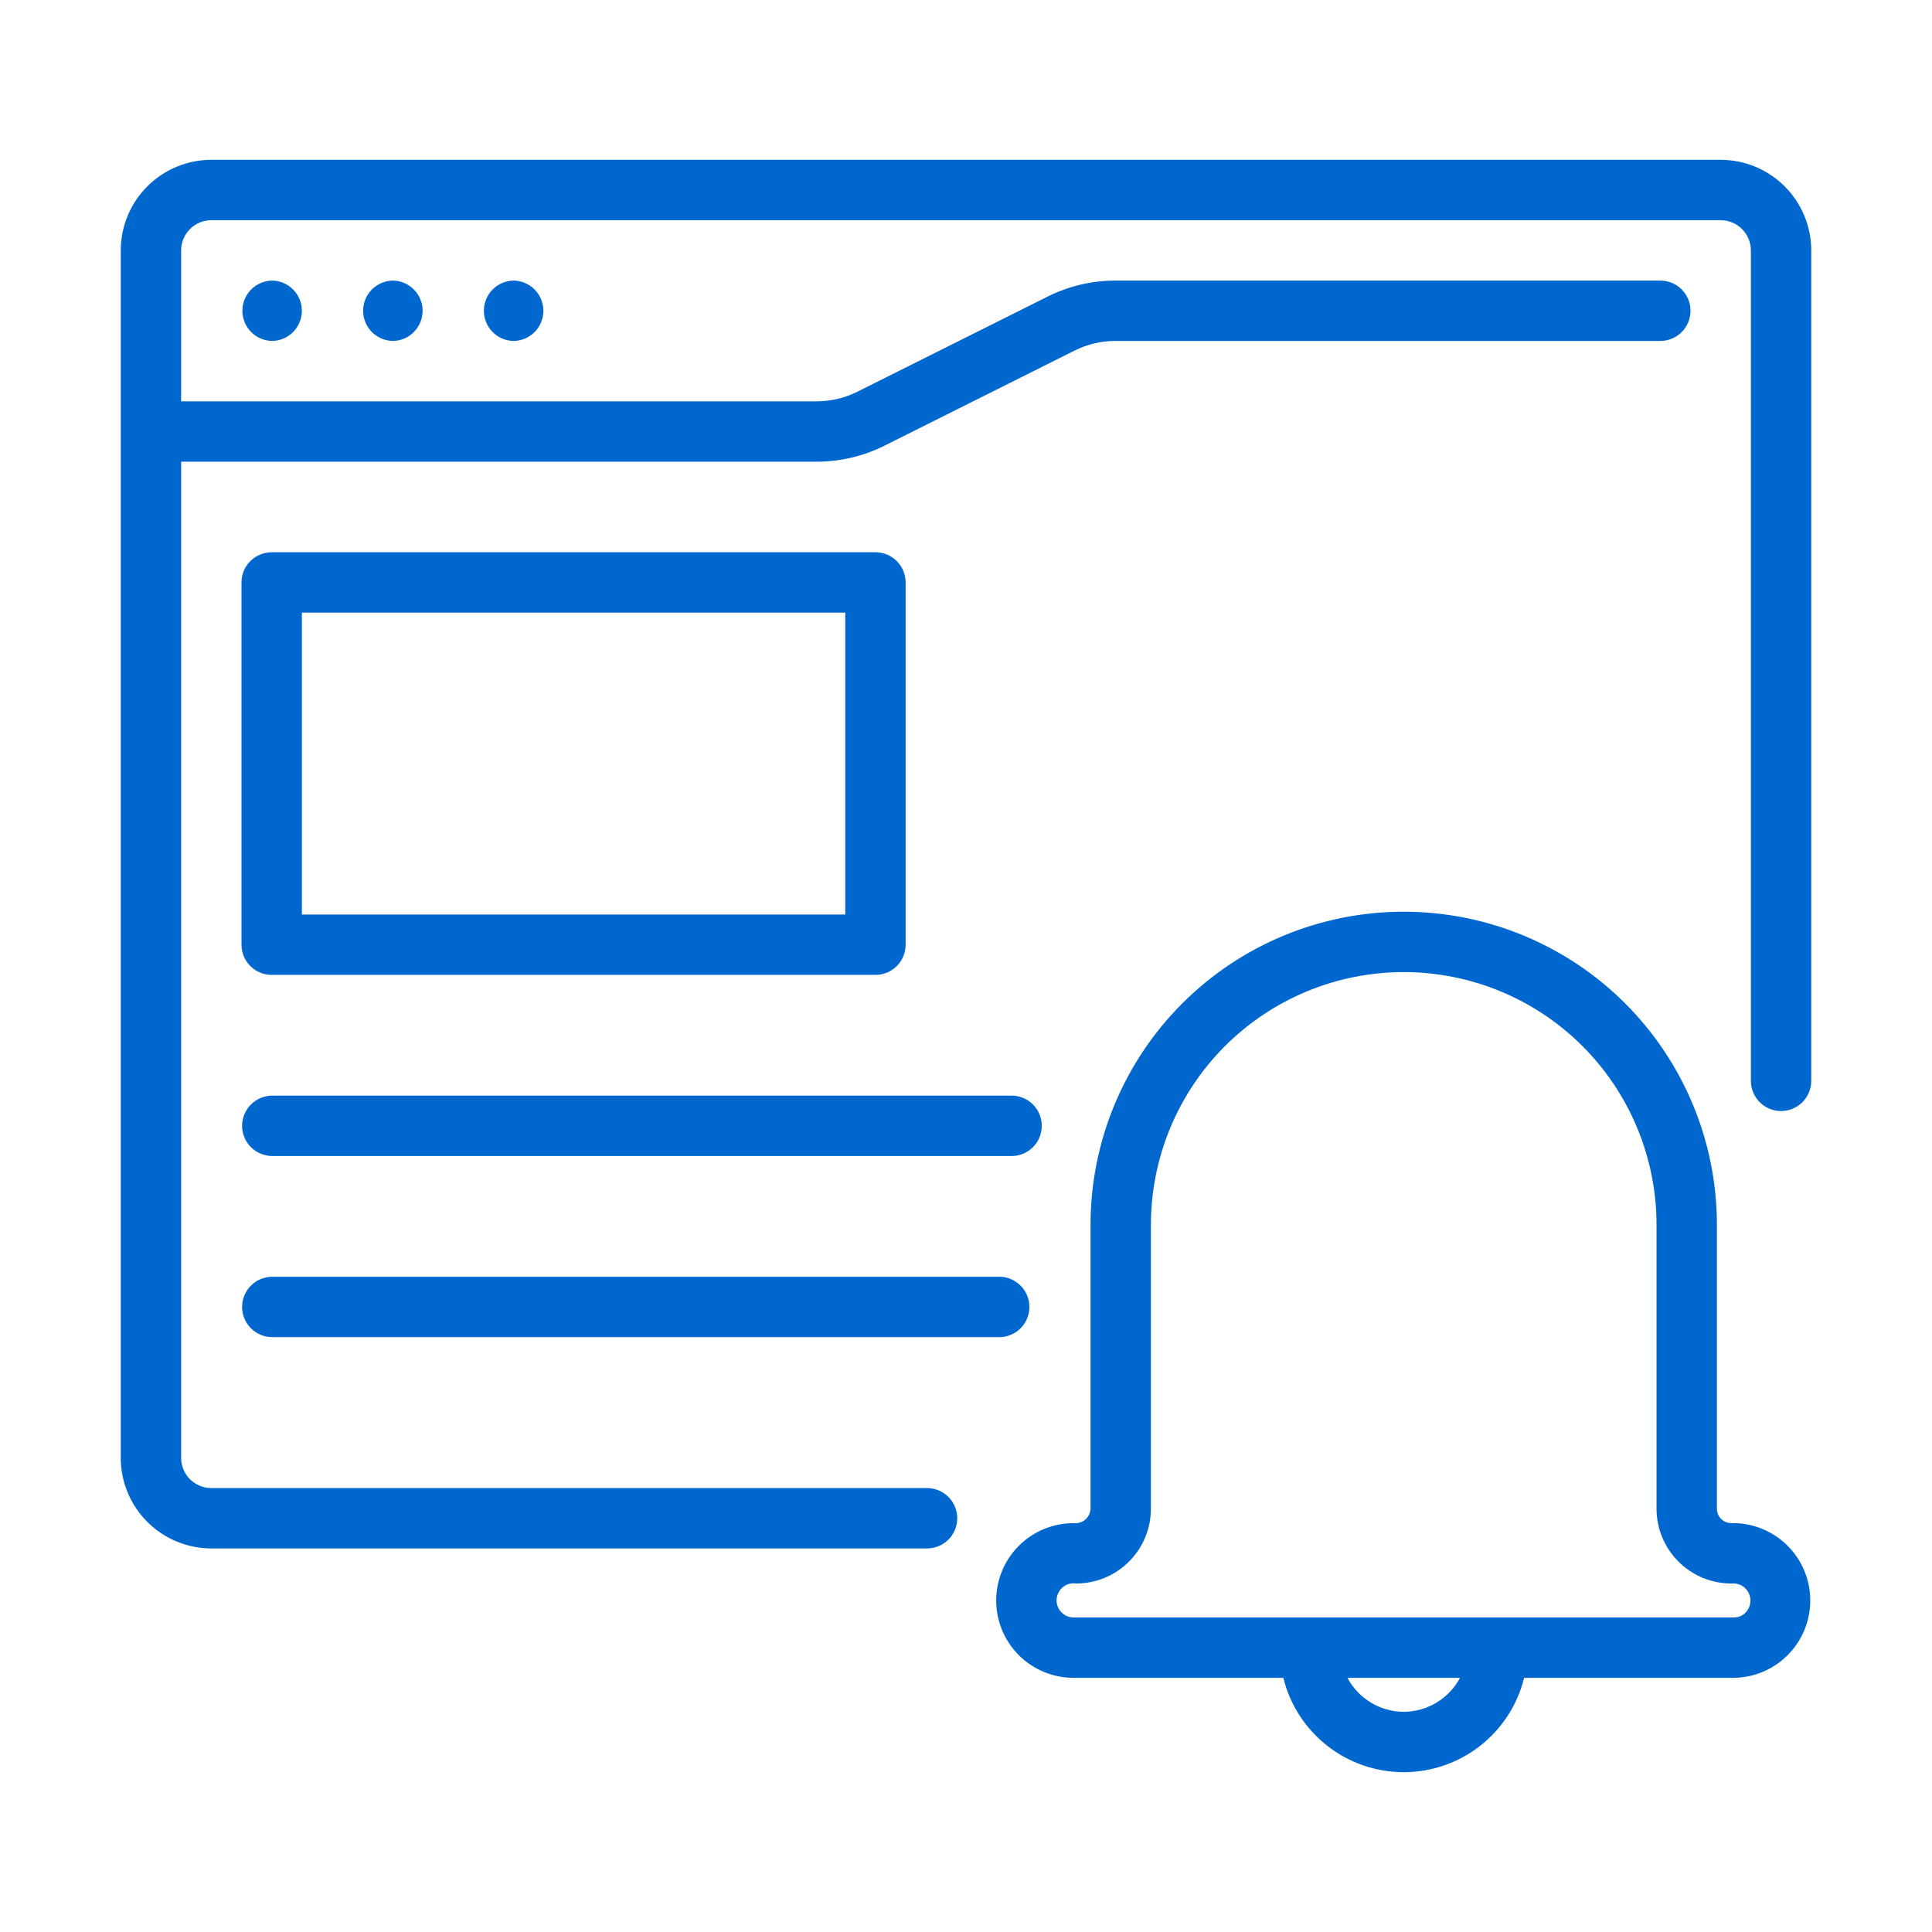
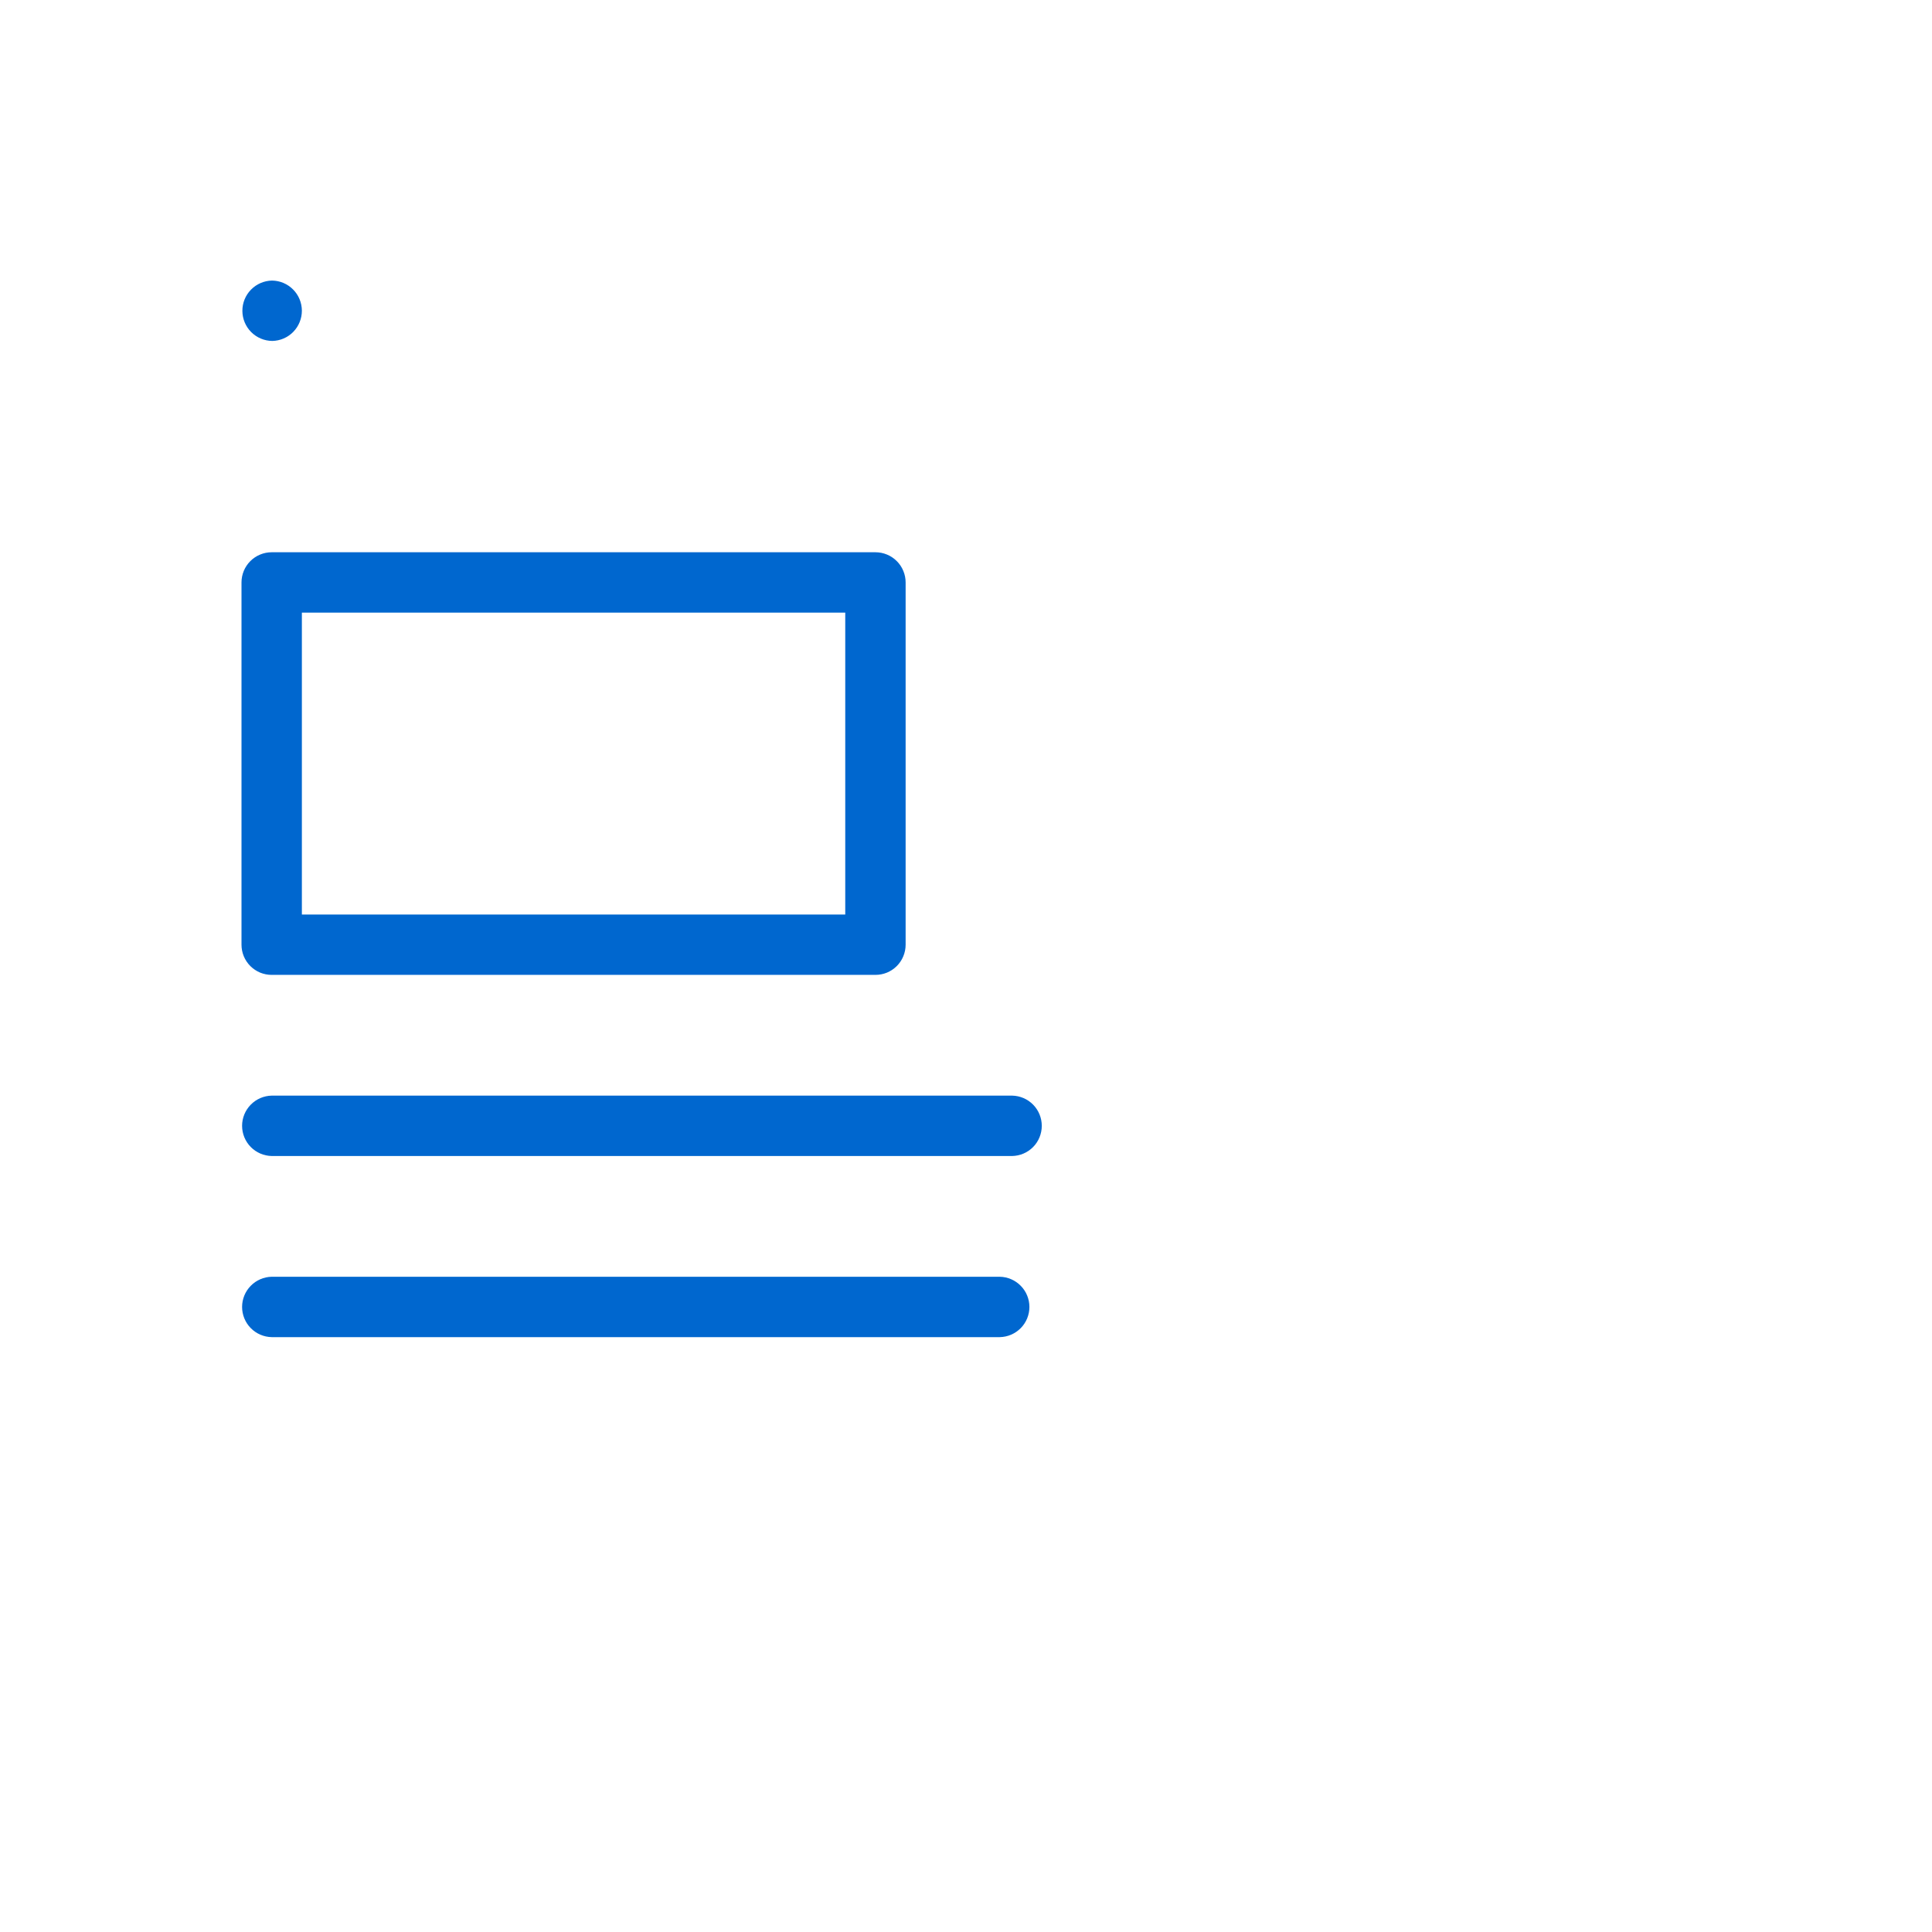
<svg xmlns="http://www.w3.org/2000/svg" width="72" height="72" viewBox="0 0 72 72" fill="none">
  <g id="subscription 1">
-     <path id="Vector" d="M64.125 5.956H7.875C6.98 5.957 6.122 6.313 5.49 6.946C4.857 7.579 4.501 8.436 4.5 9.331V54.331C4.501 55.226 4.857 56.084 5.49 56.717C6.122 57.349 6.98 57.705 7.875 57.706H34.549C34.847 57.706 35.133 57.588 35.344 57.377C35.555 57.166 35.674 56.88 35.674 56.581C35.674 56.283 35.555 55.997 35.344 55.786C35.133 55.575 34.847 55.456 34.549 55.456H7.875C7.577 55.456 7.291 55.337 7.08 55.127C6.869 54.916 6.75 54.63 6.75 54.331V17.206H30.438C31.311 17.205 32.172 17.002 32.953 16.613L40.052 13.062C40.521 12.829 41.038 12.707 41.562 12.706H61.875C62.173 12.706 62.459 12.588 62.67 12.377C62.882 12.166 63 11.88 63 11.581C63 11.283 62.882 10.997 62.67 10.786C62.459 10.575 62.173 10.456 61.875 10.456H41.562C40.689 10.458 39.828 10.661 39.047 11.05L31.948 14.6C31.479 14.834 30.962 14.956 30.438 14.956H6.75V9.331C6.75 9.033 6.869 8.747 7.08 8.536C7.291 8.325 7.577 8.206 7.875 8.206H64.125C64.423 8.206 64.709 8.325 64.92 8.536C65.131 8.747 65.25 9.033 65.25 9.331V40.28C65.25 40.578 65.368 40.864 65.579 41.075C65.79 41.286 66.077 41.405 66.375 41.405C66.673 41.405 66.96 41.286 67.171 41.075C67.382 40.864 67.5 40.578 67.5 40.28V9.331C67.499 8.436 67.143 7.579 66.51 6.946C65.878 6.313 65.02 5.957 64.125 5.956Z" fill="#0067CF" />
    <path id="Vector_2" d="M10.147 12.706C10.442 12.7 10.724 12.579 10.93 12.367C11.136 12.156 11.251 11.871 11.25 11.576C11.248 11.28 11.131 10.997 10.922 10.788C10.714 10.578 10.431 10.459 10.136 10.456C9.84 10.462 9.559 10.584 9.353 10.795C9.146 11.007 9.031 11.291 9.033 11.587C9.034 11.882 9.152 12.165 9.36 12.375C9.569 12.584 9.851 12.703 10.147 12.706Z" fill="#0067CF" />
-     <path id="Vector_3" d="M14.647 12.706C14.942 12.7 15.224 12.579 15.43 12.367C15.636 12.156 15.751 11.871 15.75 11.576C15.748 11.28 15.631 10.997 15.422 10.788C15.214 10.578 14.931 10.459 14.636 10.456C14.34 10.462 14.059 10.584 13.853 10.795C13.646 11.007 13.531 11.291 13.533 11.587C13.534 11.882 13.652 12.165 13.86 12.375C14.069 12.584 14.351 12.703 14.647 12.706Z" fill="#0067CF" />
-     <path id="Vector_4" d="M19.147 12.706C19.442 12.7 19.724 12.579 19.93 12.367C20.137 12.156 20.251 11.871 20.25 11.576C20.248 11.28 20.131 10.997 19.922 10.788C19.714 10.578 19.431 10.459 19.136 10.456C18.84 10.462 18.559 10.584 18.353 10.795C18.146 11.007 18.031 11.291 18.033 11.587C18.034 11.882 18.152 12.165 18.36 12.375C18.569 12.584 18.851 12.703 19.147 12.706Z" fill="#0067CF" />
    <path id="Vector_5" d="M32.625 20.581H10.125C9.977 20.581 9.831 20.61 9.694 20.667C9.558 20.723 9.434 20.806 9.329 20.911C9.225 21.015 9.142 21.139 9.085 21.276C9.029 21.412 9 21.558 9 21.706V35.206C9 35.354 9.029 35.5 9.085 35.637C9.142 35.773 9.225 35.898 9.329 36.002C9.434 36.106 9.558 36.189 9.694 36.246C9.831 36.302 9.977 36.331 10.125 36.331H32.625C32.773 36.331 32.919 36.302 33.056 36.246C33.192 36.189 33.316 36.106 33.421 36.002C33.525 35.898 33.608 35.773 33.664 35.637C33.721 35.5 33.75 35.354 33.75 35.206V21.706C33.75 21.558 33.721 21.412 33.664 21.276C33.608 21.139 33.525 21.015 33.421 20.911C33.316 20.806 33.192 20.723 33.056 20.667C32.919 20.61 32.773 20.581 32.625 20.581ZM31.5 34.081H11.25V22.831H31.5V34.081Z" fill="#0067CF" />
    <path id="Vector_6" d="M10.125 43.081H37.722C38.016 43.075 38.297 42.954 38.503 42.744C38.709 42.534 38.824 42.251 38.824 41.956C38.824 41.662 38.709 41.379 38.503 41.169C38.297 40.958 38.016 40.837 37.722 40.831H10.125C9.831 40.837 9.55 40.958 9.344 41.169C9.138 41.379 9.022 41.662 9.022 41.956C9.022 42.251 9.138 42.534 9.344 42.744C9.55 42.954 9.831 43.075 10.125 43.081Z" fill="#0067CF" />
    <path id="Vector_7" d="M10.125 49.831H37.26C37.555 49.825 37.835 49.704 38.041 49.494C38.248 49.284 38.363 49.001 38.363 48.706C38.363 48.412 38.248 48.129 38.041 47.919C37.835 47.708 37.555 47.587 37.26 47.581H10.125C9.831 47.587 9.55 47.708 9.344 47.919C9.138 48.129 9.022 48.412 9.022 48.706C9.022 49.001 9.138 49.284 9.344 49.494C9.55 49.704 9.831 49.825 10.125 49.831Z" fill="#0067CF" />
-     <path id="Vector_8" d="M64.518 56.762C64.377 56.762 64.241 56.706 64.141 56.606C64.041 56.506 63.984 56.37 63.984 56.228V45.649C63.984 42.553 62.755 39.584 60.566 37.395C58.377 35.206 55.408 33.977 52.312 33.977C49.217 33.977 46.248 35.206 44.059 37.395C41.87 39.584 40.641 42.553 40.641 45.649V56.228C40.637 56.306 40.617 56.382 40.583 56.452C40.549 56.522 40.5 56.584 40.441 56.634C40.382 56.684 40.312 56.721 40.238 56.743C40.163 56.766 40.085 56.772 40.008 56.763C39.243 56.763 38.51 57.066 37.969 57.607C37.429 58.147 37.125 58.881 37.125 59.645C37.125 60.41 37.429 61.143 37.969 61.684C38.51 62.224 39.243 62.528 40.008 62.528H47.826C48.073 63.531 48.649 64.423 49.462 65.06C50.276 65.697 51.279 66.044 52.312 66.044C53.346 66.044 54.349 65.697 55.163 65.06C55.976 64.423 56.552 63.531 56.799 62.528H64.617C64.997 62.523 65.372 62.443 65.721 62.293C66.069 62.143 66.385 61.925 66.649 61.653C66.914 61.38 67.122 61.059 67.261 60.705C67.401 60.352 67.469 59.975 67.463 59.596C67.456 59.216 67.375 58.841 67.223 58.493C67.072 58.145 66.853 57.831 66.579 57.567C66.305 57.304 65.983 57.097 65.629 56.959C65.275 56.821 64.898 56.754 64.518 56.762ZM52.312 63.794C51.881 63.792 51.459 63.674 51.089 63.451C50.72 63.228 50.418 62.909 50.216 62.528H54.409C54.207 62.909 53.905 63.228 53.536 63.451C53.166 63.674 52.744 63.792 52.312 63.794ZM65.05 60.1C64.993 60.157 64.926 60.202 64.852 60.233C64.777 60.264 64.698 60.279 64.617 60.278H40.008C39.92 60.278 39.834 60.259 39.754 60.224C39.674 60.188 39.602 60.137 39.543 60.072C39.484 60.008 39.438 59.932 39.41 59.849C39.381 59.767 39.37 59.679 39.377 59.592C39.384 59.505 39.408 59.42 39.45 59.343C39.491 59.266 39.547 59.198 39.616 59.143C39.684 59.089 39.763 59.049 39.847 59.027C39.932 59.004 40.02 58.999 40.107 59.012C40.845 59.011 41.552 58.718 42.074 58.196C42.596 57.674 42.89 56.967 42.891 56.228V45.649C42.891 43.15 43.883 40.753 45.65 38.986C47.417 37.219 49.814 36.227 52.312 36.227C54.811 36.227 57.208 37.219 58.975 38.986C60.742 40.753 61.734 43.15 61.734 45.649V56.228C61.735 56.967 62.029 57.674 62.551 58.196C63.073 58.718 63.78 59.011 64.518 59.013C64.65 58.997 64.784 59.023 64.901 59.086C65.018 59.15 65.112 59.248 65.17 59.368C65.228 59.487 65.248 59.622 65.227 59.753C65.205 59.884 65.144 60.005 65.05 60.1Z" fill="#0067CF" />
  </g>
</svg>